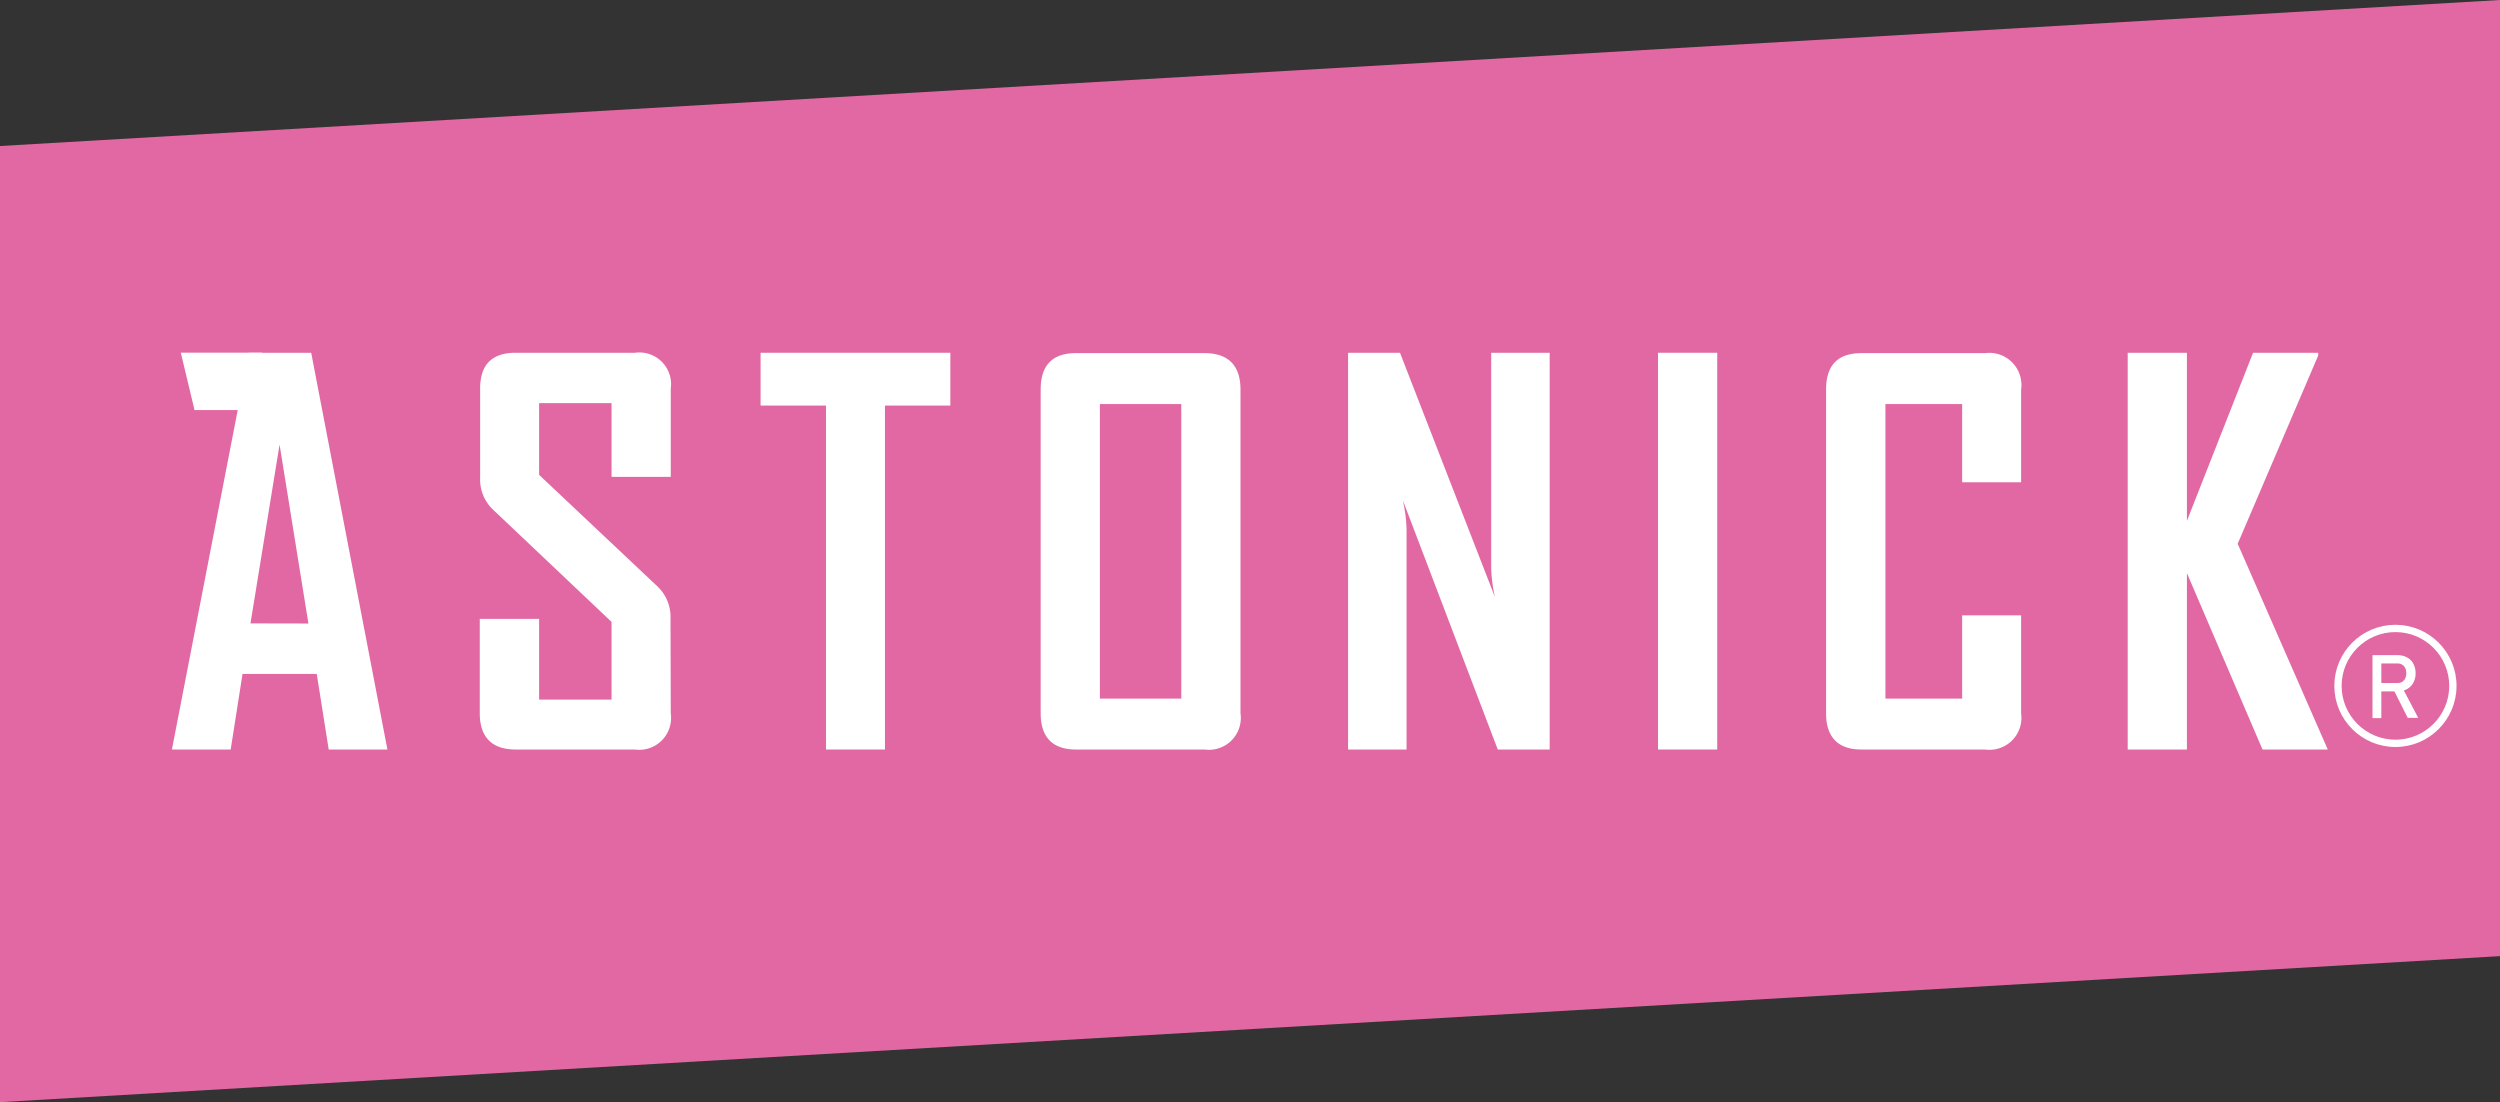
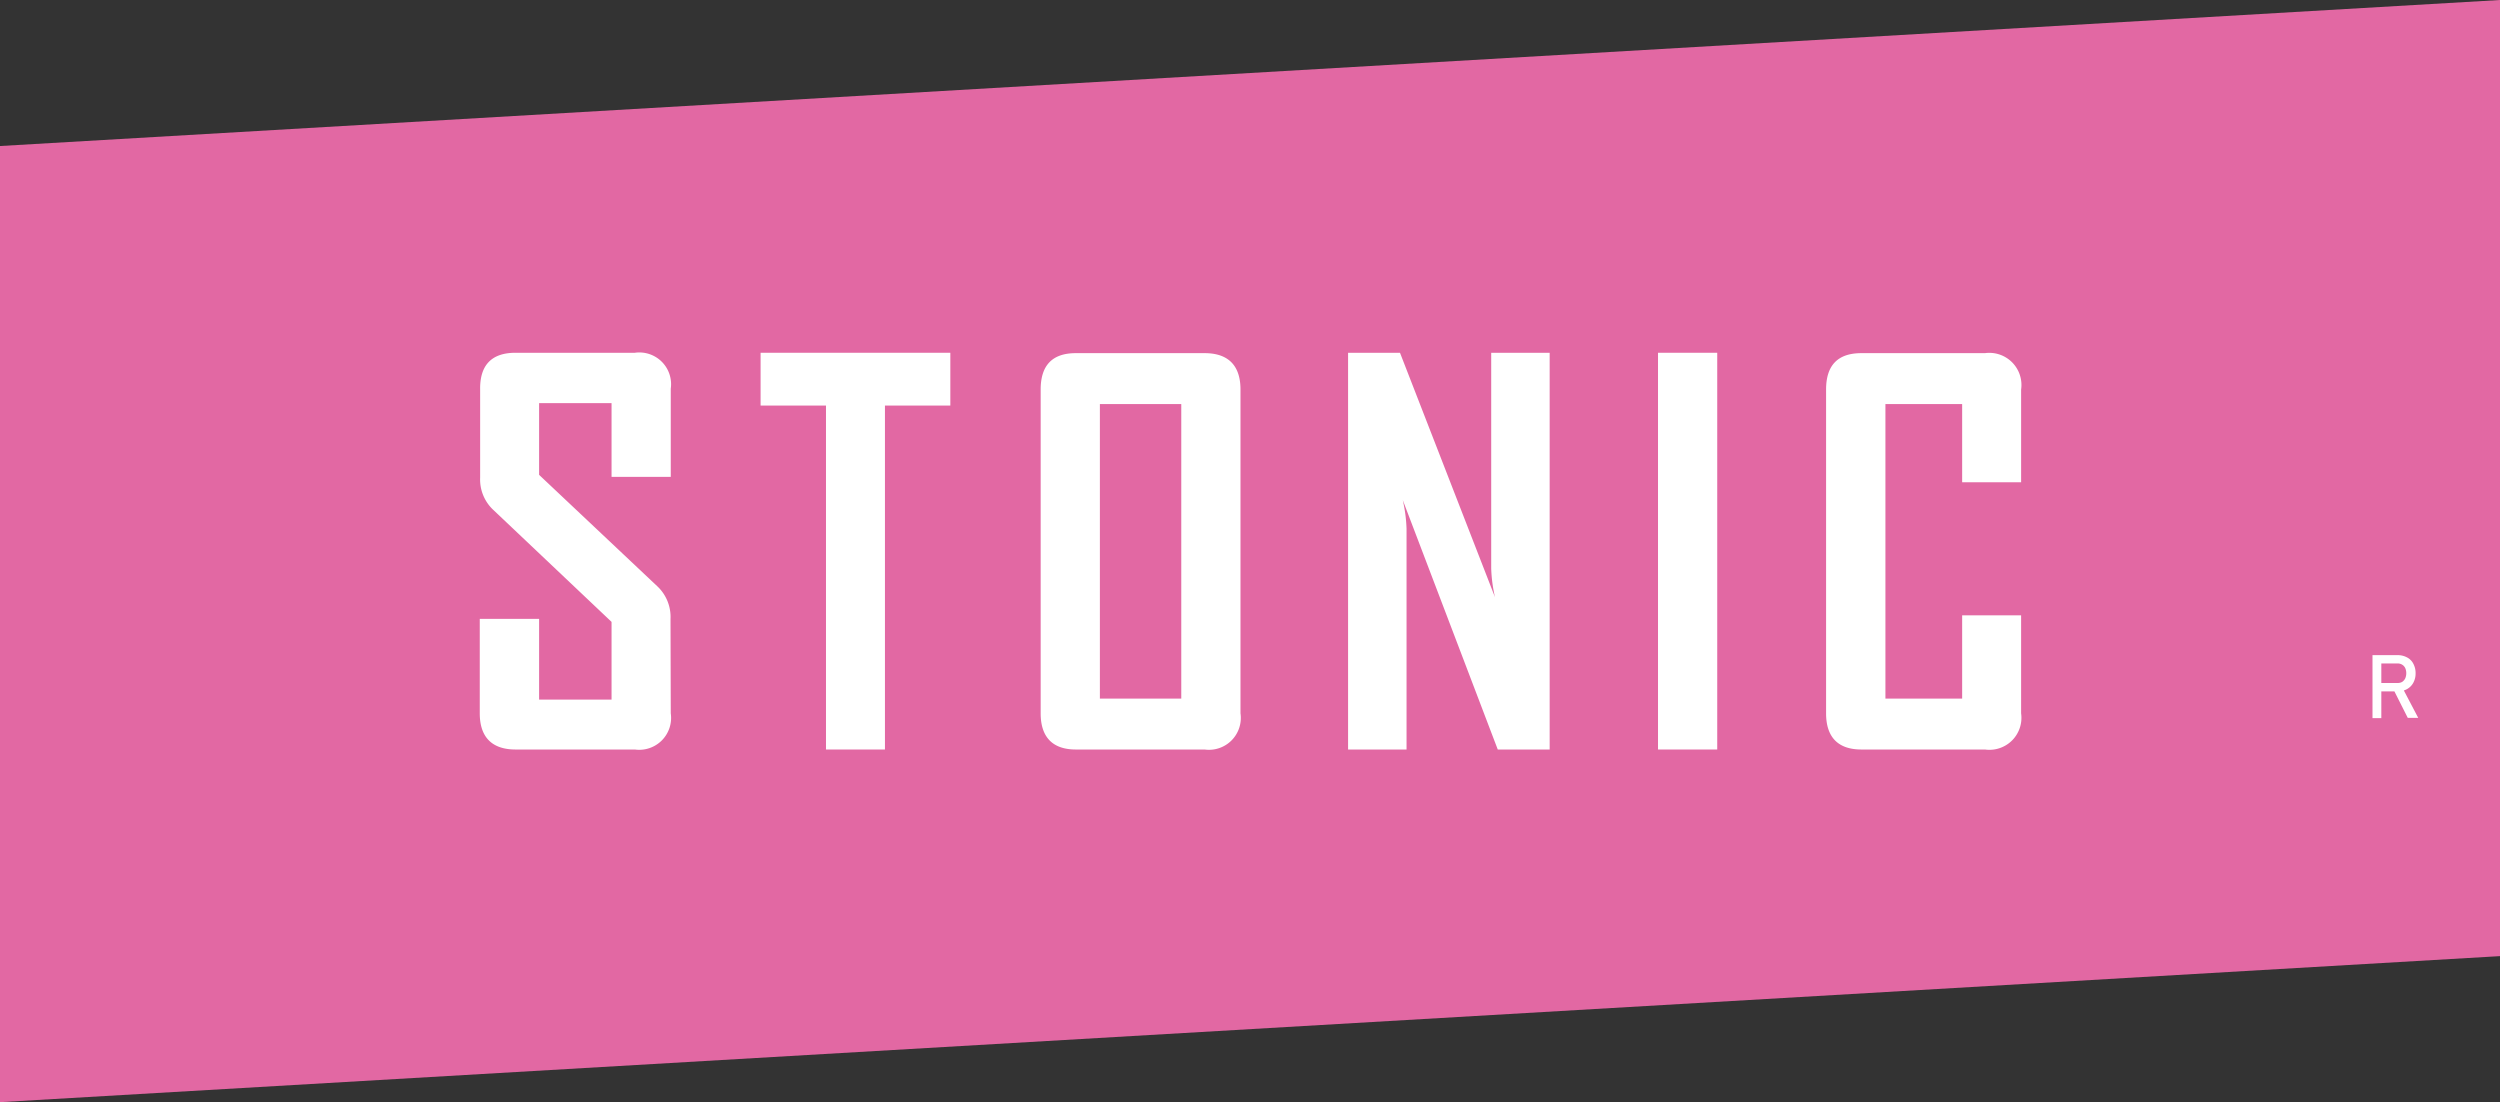
<svg xmlns="http://www.w3.org/2000/svg" viewBox="0 0 198.43 87.48">
  <rect x="0" y="0" width="198.43" height="87.48" fill="#333333" stroke="none" />
  <defs>
    <style>.cls-1{fill:#e268a3;fill-rule:evenodd;}.cls-2{fill:#fff;}.cls-3{fill:none;stroke:#fff;stroke-miterlimit:10;stroke-width:0.58px;}</style>
  </defs>
  <g id="レイヤー_2" data-name="レイヤー 2">
    <g id="レイヤー_1-2" data-name="レイヤー 1">
      <polygon class="cls-1" points="0 11.59 0 87.48 198.43 75.89 198.43 0 0 11.59 0 11.59 0 11.59" />
-       <path class="cls-2" d="M30.75,59.49H26.09l-.95-6H19.25l-.94,6H13.66v-.08L19.75,28H24.7Zm-6.27-10L22.19,35.29,19.88,49.48Z" />
      <path class="cls-2" d="M53.24,56.62a2.53,2.53,0,0,1-2.85,2.87H40.92c-1.89,0-2.84-1-2.84-2.87v-7.5h4.71v6.41h5.75V49.36l-9.43-8.93a3.3,3.3,0,0,1-1-2.51v-7C38.08,29,39,28,40.92,28h9.47a2.52,2.52,0,0,1,2.85,2.85v7h-4.7V32H42.79v5.69l9.43,8.89a3.34,3.34,0,0,1,1,2.55Z" />
      <path class="cls-2" d="M75.43,32.19H70.24v27.3H65.56V32.19H60.37V28H75.43Z" />
      <path class="cls-2" d="M98.46,56.62a2.53,2.53,0,0,1-2.85,2.87H85.39c-1.86,0-2.79-1-2.79-2.87V30.92c0-1.93.93-2.89,2.79-2.89H95.61c1.9,0,2.85,1,2.85,2.89Zm-4.7-1.17V32.07H87.3V55.45Z" />
      <path class="cls-2" d="M123,59.49h-4.12l-7.54-19.8a11.87,11.87,0,0,1,.3,2.27V59.49H107V28h4.12l7.54,19.4a11.87,11.87,0,0,1-.3-2.27V28H123Z" />
      <path class="cls-2" d="M136.3,59.49h-4.7V28h4.7Z" />
      <path class="cls-2" d="M160.42,56.62a2.54,2.54,0,0,1-2.87,2.87h-9.81c-1.87,0-2.8-1-2.8-2.87V30.92c0-1.93.93-2.89,2.8-2.89h9.81a2.55,2.55,0,0,1,2.87,2.89v7.36h-4.68V32.07h-6.09V55.45h6.09V48.84h4.68Z" />
-       <path class="cls-2" d="M184.76,59.49h-5.18l-6-14v14h-4.7V28h4.7V41.34L178.83,28H184v.22l-6.39,14.94Z" />
-       <polygon class="cls-2" points="15.44 32.55 20.81 32.55 20.81 27.99 14.35 27.99 15.44 32.55" />
-       <path class="cls-2" d="M188.31,52h.7v5h-.7Zm.31,2.21h1.7a.68.68,0,0,0,.35-.09.73.73,0,0,0,.24-.28,1,1,0,0,0,.08-.4,1,1,0,0,0-.08-.41.64.64,0,0,0-.24-.27.68.68,0,0,0-.35-.1h-1.7V52h1.67a1.55,1.55,0,0,1,.76.18,1.15,1.15,0,0,1,.5.5,1.55,1.55,0,0,1,.18.76,1.51,1.51,0,0,1-.18.75,1.25,1.25,0,0,1-.51.51,1.51,1.51,0,0,1-.75.18h-1.67Zm1.35.51.7-.16,1.27,2.42h-.83Z" />
-       <circle class="cls-3" cx="190.13" cy="54.44" r="4.56" />
+       <path class="cls-2" d="M188.31,52h.7v5h-.7Zm.31,2.21h1.7a.68.68,0,0,0,.35-.09.73.73,0,0,0,.24-.28,1,1,0,0,0,.08-.4,1,1,0,0,0-.08-.41.64.64,0,0,0-.24-.27.68.68,0,0,0-.35-.1h-1.7V52h1.67a1.55,1.55,0,0,1,.76.18,1.15,1.15,0,0,1,.5.5,1.55,1.55,0,0,1,.18.76,1.51,1.51,0,0,1-.18.75,1.25,1.25,0,0,1-.51.51,1.51,1.51,0,0,1-.75.18h-1.67Zm1.35.51.7-.16,1.27,2.42h-.83" />
    </g>
  </g>
</svg>